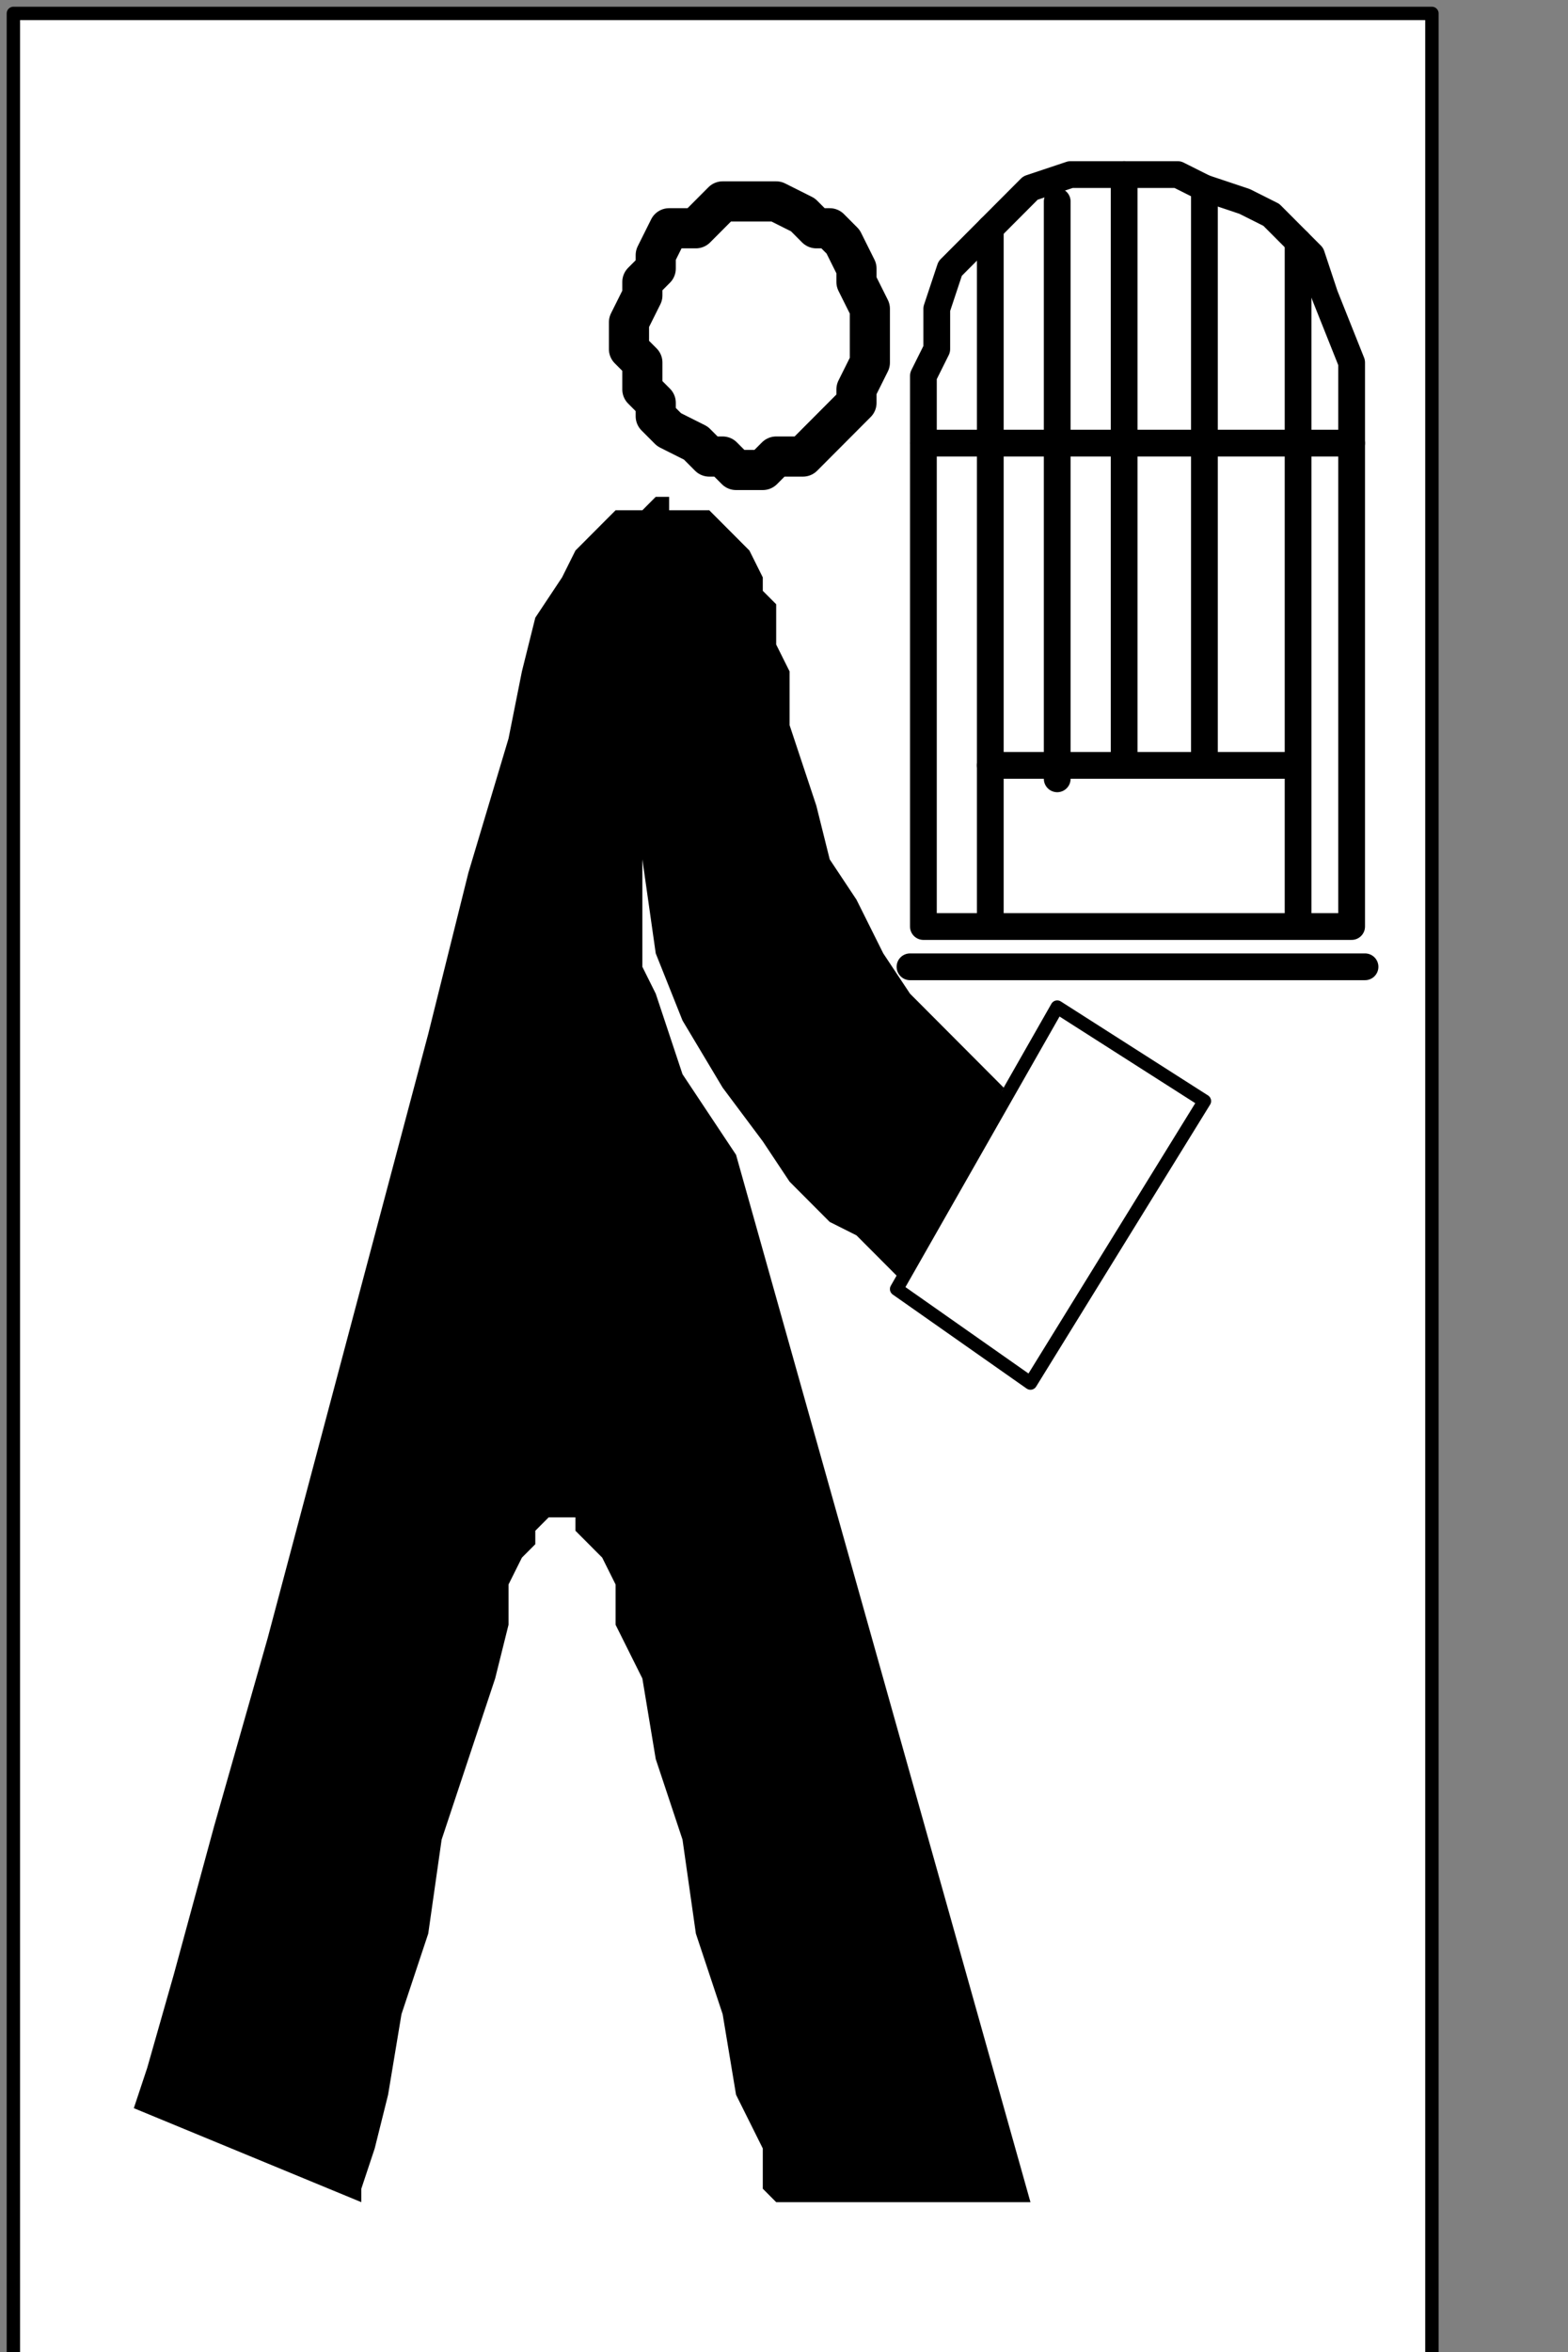
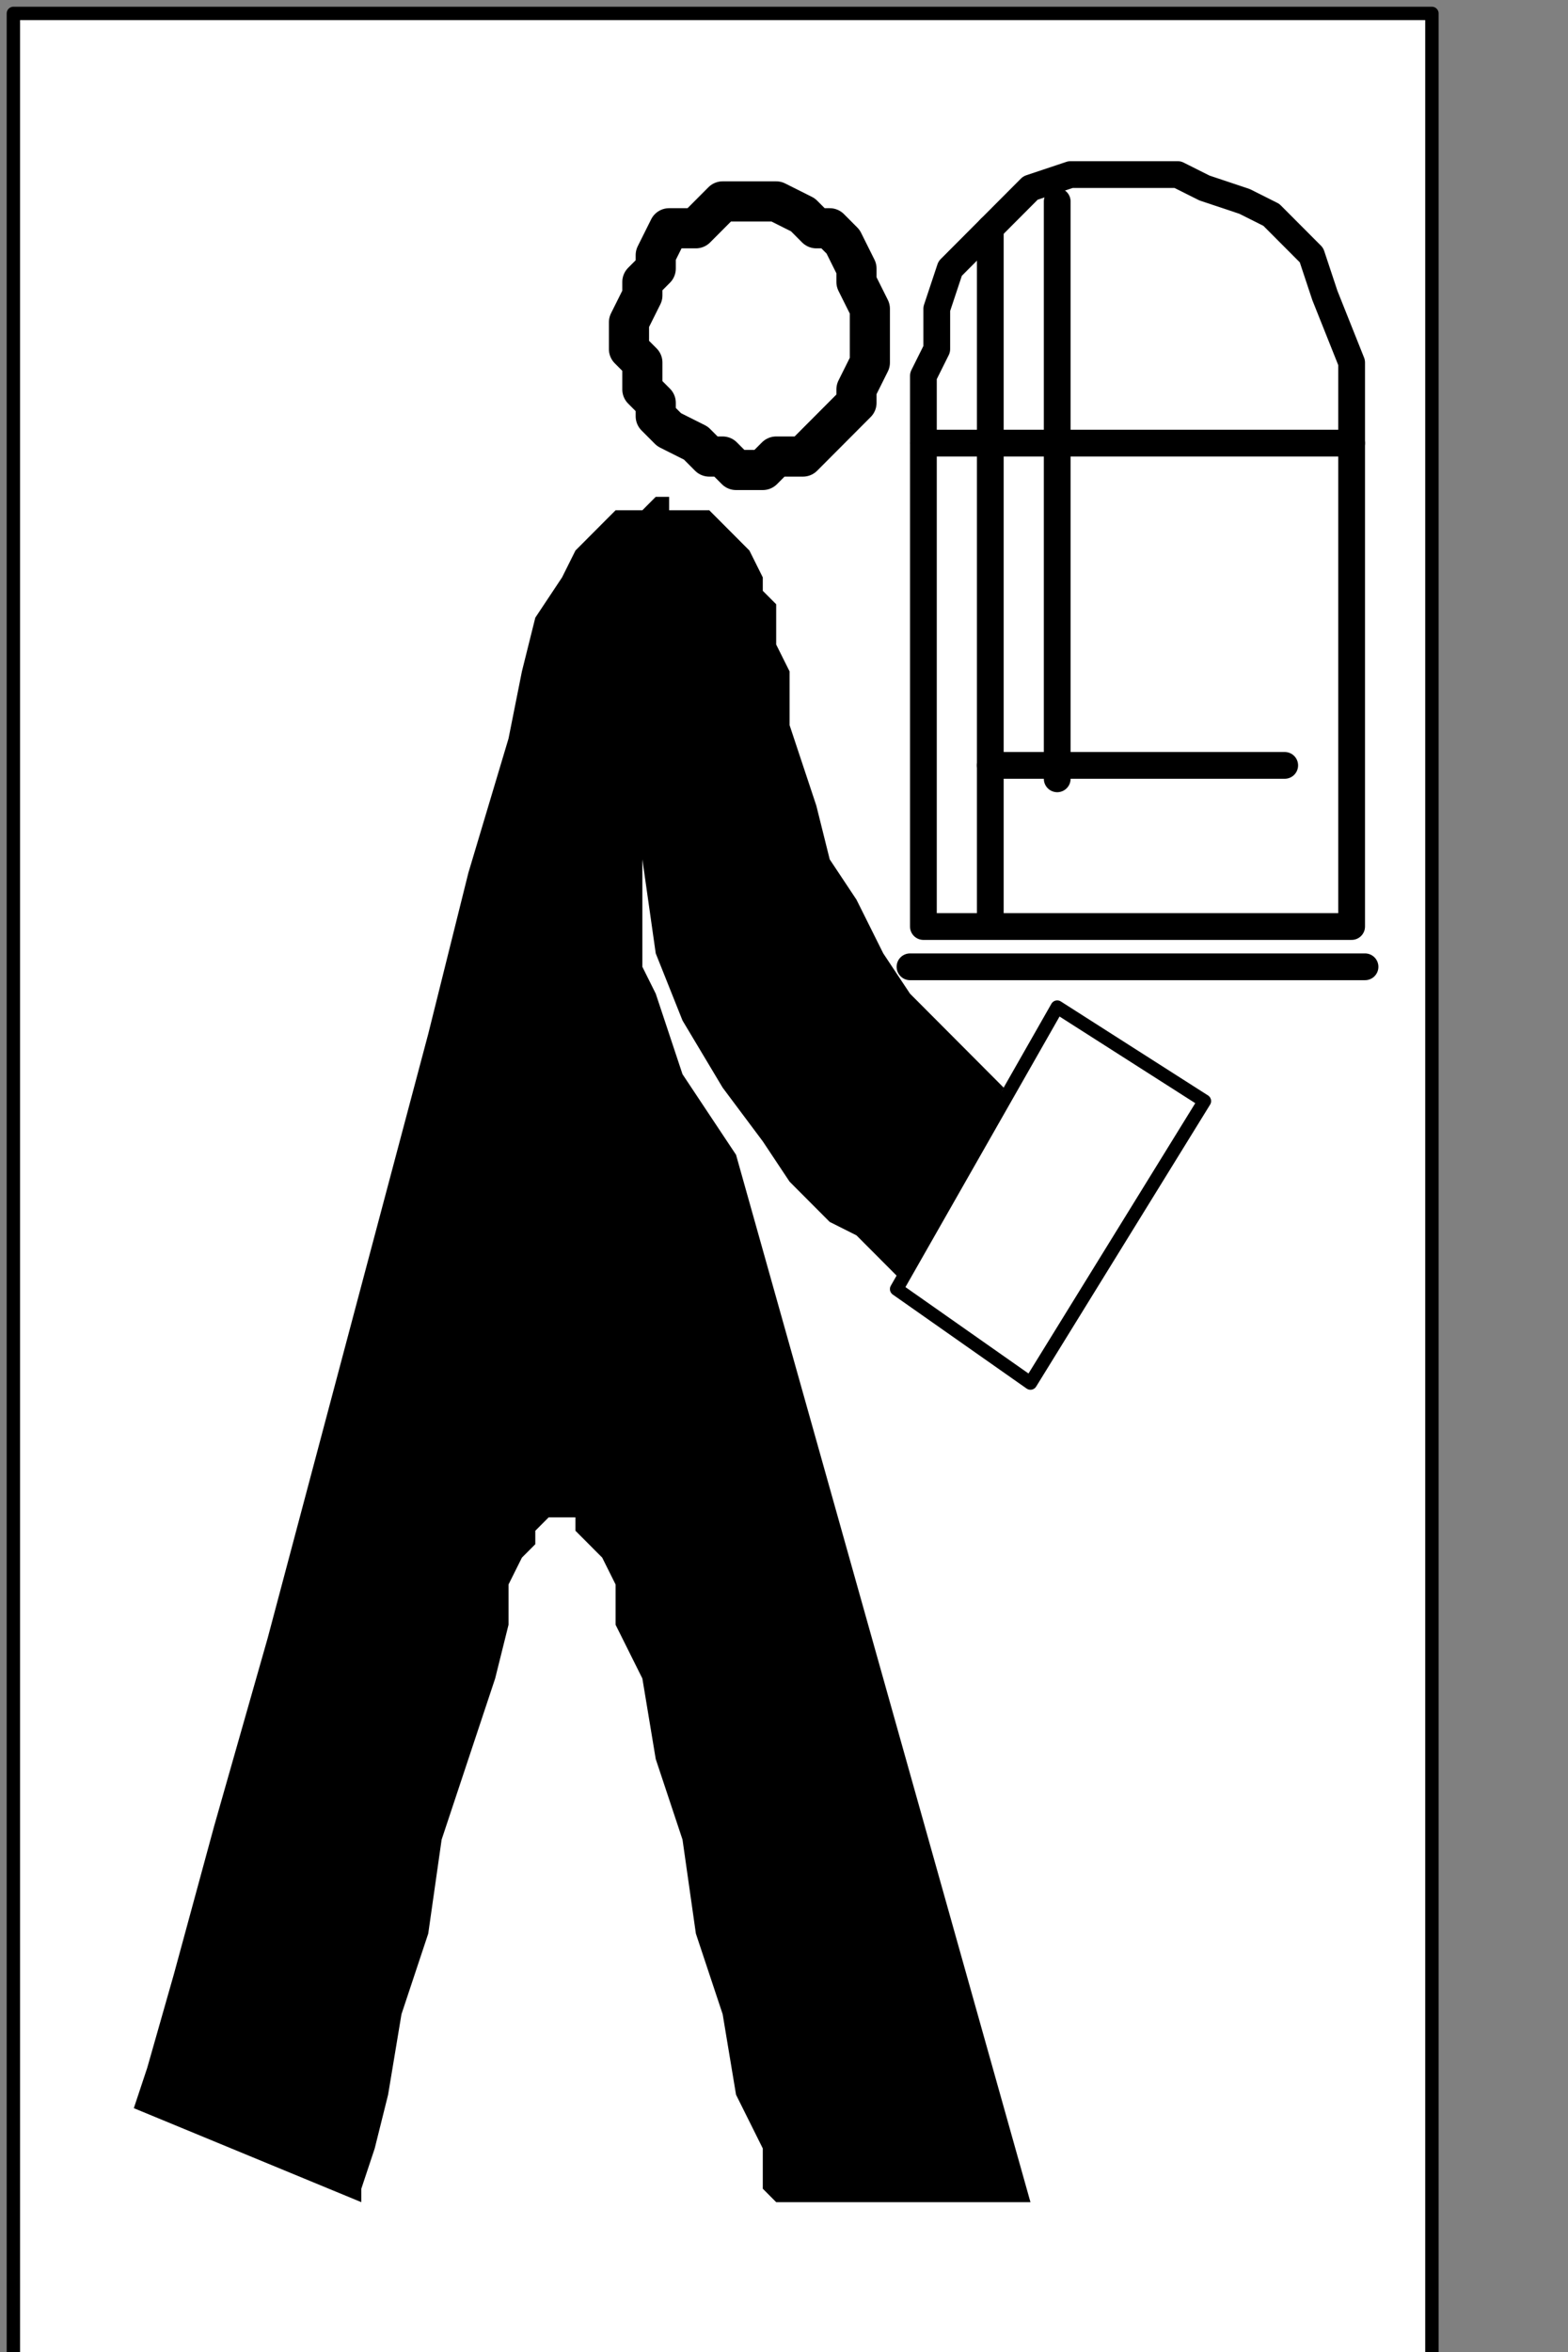
<svg xmlns="http://www.w3.org/2000/svg" xmlns:ns1="http://sodipodi.sourceforge.net/DTD/sodipodi-0.dtd" xmlns:ns2="http://www.inkscape.org/namespaces/inkscape" version="1.0" width="24.73mm" height="37.077mm" id="svg39" ns1:docname="PD013NBF.WMF">
  <rect width="100%" height="100%" fill="#808080" stroke="none" />
  <ns1:namedview pagecolor="#ffffff" bordercolor="#666666" borderopacity="1" objecttolerance="10" gridtolerance="10" guidetolerance="10" ns2:pageopacity="0" ns2:pageshadow="2" ns2:window-width="640" ns2:window-height="480" id="namedview41" />
  <defs id="defs3">
    <pattern id="WMFhbasepattern" patternUnits="userSpaceOnUse" width="6" height="6" x="0" y="0" />
  </defs>
  <path style="fill:#ffffff;fill-rule:nonzero;fill-opacity:1;stroke:none;" d="  M -95.726,88.8   M 0.798,0.8   L 0.798,140.8   L 85.356,140.8   L 85.356,0.8   L 0.798,0.8   L 0.798,0.8  z " id="path5" />
  <path style="fill:none;stroke:#000000;stroke-width:0.798px;stroke-linecap:round;stroke-linejoin:round;stroke-miterlimit:4;stroke-dasharray:none;stroke-opacity:1;" d="  M -95.726,88.8   M 0.798,0.8   L 0.798,140.8   L 85.356,140.8   L 85.356,0.8   L 0.798,0.8   L 0.798,0.8  " id="path7" />
-   <path style="fill:#ffffff;fill-rule:nonzero;fill-opacity:1;stroke:none;" d="  M -47.066,113.6   M 45.47,28   L 45.47,28   L 46.268,27.2   L 47.863,27.2   L 48.661,26.4   L 49.459,25.6   L 50.256,24.8   L 51.054,24   L 51.054,23.2   L 51.852,21.6   L 51.852,20.8   L 51.852,19.2   L 51.852,19.2   L 51.852,18.4   L 51.054,16.8   L 51.054,16   L 50.256,14.4   L 49.459,13.6   L 48.661,13.6   L 47.863,12.8   L 46.268,12   L 45.47,12   L 43.875,12   L 43.875,12   L 43.077,12   L 42.279,12.8   L 41.481,13.6   L 39.886,13.6   L 39.088,15.2   L 39.088,16   L 38.291,16.8   L 38.291,17.6   L 37.493,19.2   L 37.493,20.8   L 37.493,20.8   L 38.291,21.6   L 38.291,23.2   L 39.088,24   L 39.088,24.8   L 39.886,25.6   L 41.481,26.4   L 42.279,27.2   L 43.077,27.2   L 43.875,28   L 45.47,28   L 45.47,28  z " id="path9" />
  <path style="fill:none;stroke:#000000;stroke-width:2.393px;stroke-linecap:round;stroke-linejoin:round;stroke-miterlimit:4;stroke-dasharray:none;stroke-opacity:1;" d="  M -47.066,113.6   M 45.47,28   L 45.47,28   L 46.268,27.2   L 47.863,27.2   L 48.661,26.4   L 49.459,25.6   L 50.256,24.8   L 51.054,24   L 51.054,23.2   L 51.852,21.6   L 51.852,20.8   L 51.852,19.2   L 51.852,19.2   L 51.852,18.4   L 51.054,16.8   L 51.054,16   L 50.256,14.4   L 49.459,13.6   L 48.661,13.6   L 47.863,12.8   L 46.268,12   L 45.47,12   L 43.875,12   L 43.875,12   L 43.077,12   L 42.279,12.8   L 41.481,13.6   L 39.886,13.6   L 39.088,15.2   L 39.088,16   L 38.291,16.8   L 38.291,17.6   L 37.493,19.2   L 37.493,20.8   L 37.493,20.8   L 38.291,21.6   L 38.291,23.2   L 39.088,24   L 39.088,24.8   L 39.886,25.6   L 41.481,26.4   L 42.279,27.2   L 43.077,27.2   L 43.875,28   L 45.47,28   L 45.47,28  " id="path11" />
  <path style="fill:#000000;fill-rule:nonzero;fill-opacity:1;stroke:none;" d="  M -52.65,116   M 40.684,30.4   L 40.684,30.4   L 42.279,30.4   L 43.077,31.2   L 43.875,32   L 44.672,32.8   L 45.47,34.4   L 45.47,35.2   L 46.268,36   L 46.268,37.6   L 46.268,38.4   L 47.066,40   L 47.066,40   L 47.066,41.6   L 47.066,43.2   L 47.863,45.6   L 48.661,48   L 49.459,51.2   L 51.054,53.6   L 52.65,56.8   L 54.245,59.2   L 57.436,62.4   L 59.829,64.8   L 54.245,76   L 54.245,76   L 53.447,76   L 52.65,75.2   L 51.054,73.6   L 49.459,72.8   L 47.066,70.4   L 45.47,68   L 43.077,64.8   L 40.684,60.8   L 39.088,56.8   L 38.291,51.2   L 38.291,51.2   L 38.291,52   L 38.291,52.8   L 38.291,53.6   L 38.291,55.2   L 38.291,57.6   L 39.088,59.2   L 39.886,61.6   L 40.684,64   L 42.279,66.4   L 43.875,68.8   L 61.425,131.2   L 46.268,131.2   L 46.268,131.2   L 45.47,130.4   L 45.47,128   L 43.875,124.8   L 43.077,120   L 41.481,115.2   L 40.684,109.6   L 39.088,104.8   L 38.291,100   L 36.695,96.8   L 36.695,94.4   L 36.695,94.4   L 35.897,92.8   L 35.1,92   L 34.302,91.2   L 34.302,90.4   L 33.504,90.4   L 32.707,90.4   L 31.909,91.2   L 31.909,92   L 31.111,92.8   L 30.313,94.4   L 30.313,94.4   L 30.313,96.8   L 29.516,100   L 27.92,104.8   L 26.325,109.6   L 25.527,115.2   L 23.932,120   L 23.134,124.8   L 22.336,128   L 21.538,130.4   L 21.538,131.2   L 7.977,125.6   L 7.977,125.6   L 8.775,123.2   L 10.37,117.6   L 12.764,108.8   L 15.954,97.6   L 19.145,85.6   L 22.336,73.6   L 25.527,61.6   L 27.92,52   L 30.313,44   L 31.111,40   L 31.111,40   L 31.909,36.8   L 33.504,34.4   L 34.302,32.8   L 35.897,31.2   L 36.695,30.4   L 38.291,30.4   L 39.088,29.6   L 39.886,29.6   L 39.886,30.4   L 40.684,30.4   L 40.684,30.4  z " id="path13" />
  <path style="fill:#ffffff;fill-rule:nonzero;fill-opacity:1;stroke:none;" d="  M -29.516,164   M 61.425,82.4   L 71.795,65.6   L 63.02,60   L 53.447,76.8   L 61.425,82.4   L 61.425,82.4  z " id="path15" />
  <path style="fill:none;stroke:#000000;stroke-width:0.798px;stroke-linecap:round;stroke-linejoin:round;stroke-miterlimit:4;stroke-dasharray:none;stroke-opacity:1;" d="  M -29.516,164   M 61.425,82.4   L 71.795,65.6   L 63.02,60   L 53.447,76.8   L 61.425,82.4   L 61.425,82.4  " id="path17" />
-   <path style="fill:#ffffff;fill-rule:nonzero;fill-opacity:1;stroke:none;" d="  M -23.134,97.6   M 67.009,10.4   L 67.009,10.4   L 63.818,10.4   L 61.425,11.2   L 59.829,12.8   L 58.234,14.4   L 56.638,16   L 55.84,18.4   L 55.84,20.8   L 55.043,22.4   L 55.043,24.8   L 55.043,26.4   L 55.043,26.4   L 55.043,28.8   L 55.043,31.2   L 55.043,35.2   L 55.043,39.2   L 55.043,43.2   L 55.043,46.4   L 55.043,50.4   L 55.043,52.8   L 55.043,54.4   L 55.043,55.2   L 80.57,55.2   L 80.57,55.2   L 80.57,55.2   L 80.57,53.6   L 80.57,52   L 80.57,49.6   L 80.57,47.2   L 80.57,44   L 80.57,40   L 80.57,36   L 80.57,31.2   L 80.57,26.4   L 80.57,26.4   L 80.57,21.6   L 78.974,17.6   L 78.177,15.2   L 75.783,12.8   L 74.188,12   L 71.795,11.2   L 70.199,10.4   L 68.604,10.4   L 67.806,10.4   L 67.009,10.4   L 67.009,10.4  z " id="path19" />
  <path style="fill:none;stroke:#000000;stroke-width:1.595px;stroke-linecap:round;stroke-linejoin:round;stroke-miterlimit:4;stroke-dasharray:none;stroke-opacity:1;" d="  M -23.134,97.6   M 67.009,10.4   L 67.009,10.4   L 63.818,10.4   L 61.425,11.2   L 59.829,12.8   L 58.234,14.4   L 56.638,16   L 55.84,18.4   L 55.84,20.8   L 55.043,22.4   L 55.043,24.8   L 55.043,26.4   L 55.043,26.4   L 55.043,28.8   L 55.043,31.2   L 55.043,35.2   L 55.043,39.2   L 55.043,43.2   L 55.043,46.4   L 55.043,50.4   L 55.043,52.8   L 55.043,54.4   L 55.043,55.2   L 80.57,55.2   L 80.57,55.2   L 80.57,55.2   L 80.57,53.6   L 80.57,52   L 80.57,49.6   L 80.57,47.2   L 80.57,44   L 80.57,40   L 80.57,36   L 80.57,31.2   L 80.57,26.4   L 80.57,26.4   L 80.57,21.6   L 78.974,17.6   L 78.177,15.2   L 75.783,12.8   L 74.188,12   L 71.795,11.2   L 70.199,10.4   L 68.604,10.4   L 67.806,10.4   L 67.009,10.4   L 67.009,10.4  " id="path21" />
  <path style="fill:none;stroke:#000000;stroke-width:1.595px;stroke-linecap:round;stroke-linejoin:round;stroke-miterlimit:4;stroke-dasharray:none;stroke-opacity:1;" d="  M -37.493,140.8   M 54.245,57.6   L 81.368,57.6  " id="path23" />
  <path style="fill:none;stroke:#000000;stroke-width:1.595px;stroke-linecap:round;stroke-linejoin:round;stroke-miterlimit:4;stroke-dasharray:none;stroke-opacity:1;" d="  M -36.695,112   M 55.043,26.4   L 80.57,26.4  " id="path25" />
  <path style="fill:none;stroke:#000000;stroke-width:1.595px;stroke-linecap:round;stroke-linejoin:round;stroke-miterlimit:4;stroke-dasharray:none;stroke-opacity:1;" d="  M -31.909,137.6   M 59.031,54.4   L 59.031,13.6  " id="path27" />
-   <path style="fill:none;stroke:#000000;stroke-width:1.595px;stroke-linecap:round;stroke-linejoin:round;stroke-miterlimit:4;stroke-dasharray:none;stroke-opacity:1;" d="  M -12.764,137.6   M 77.379,54.4   L 77.379,14.4  " id="path29" />
-   <path style="fill:none;stroke:#000000;stroke-width:1.595px;stroke-linecap:round;stroke-linejoin:round;stroke-miterlimit:4;stroke-dasharray:none;stroke-opacity:1;" d="  M -17.55,130.4   M 71.795,45.6   L 71.795,11.2  " id="path31" />
-   <path style="fill:none;stroke:#000000;stroke-width:1.595px;stroke-linecap:round;stroke-linejoin:round;stroke-miterlimit:4;stroke-dasharray:none;stroke-opacity:1;" d="  M -23.134,130.4   M 67.009,45.6   L 67.009,10.4  " id="path33" />
  <path style="fill:none;stroke:#000000;stroke-width:1.595px;stroke-linecap:round;stroke-linejoin:round;stroke-miterlimit:4;stroke-dasharray:none;stroke-opacity:1;" d="  M -27.92,130.4   M 63.02,46.4   L 63.02,12  " id="path35" />
  <path style="fill:none;stroke:#000000;stroke-width:1.595px;stroke-linecap:round;stroke-linejoin:round;stroke-miterlimit:4;stroke-dasharray:none;stroke-opacity:1;" d="  M -31.909,129.6   M 59.031,45.6   L 76.581,45.6  " id="path37" />
</svg>